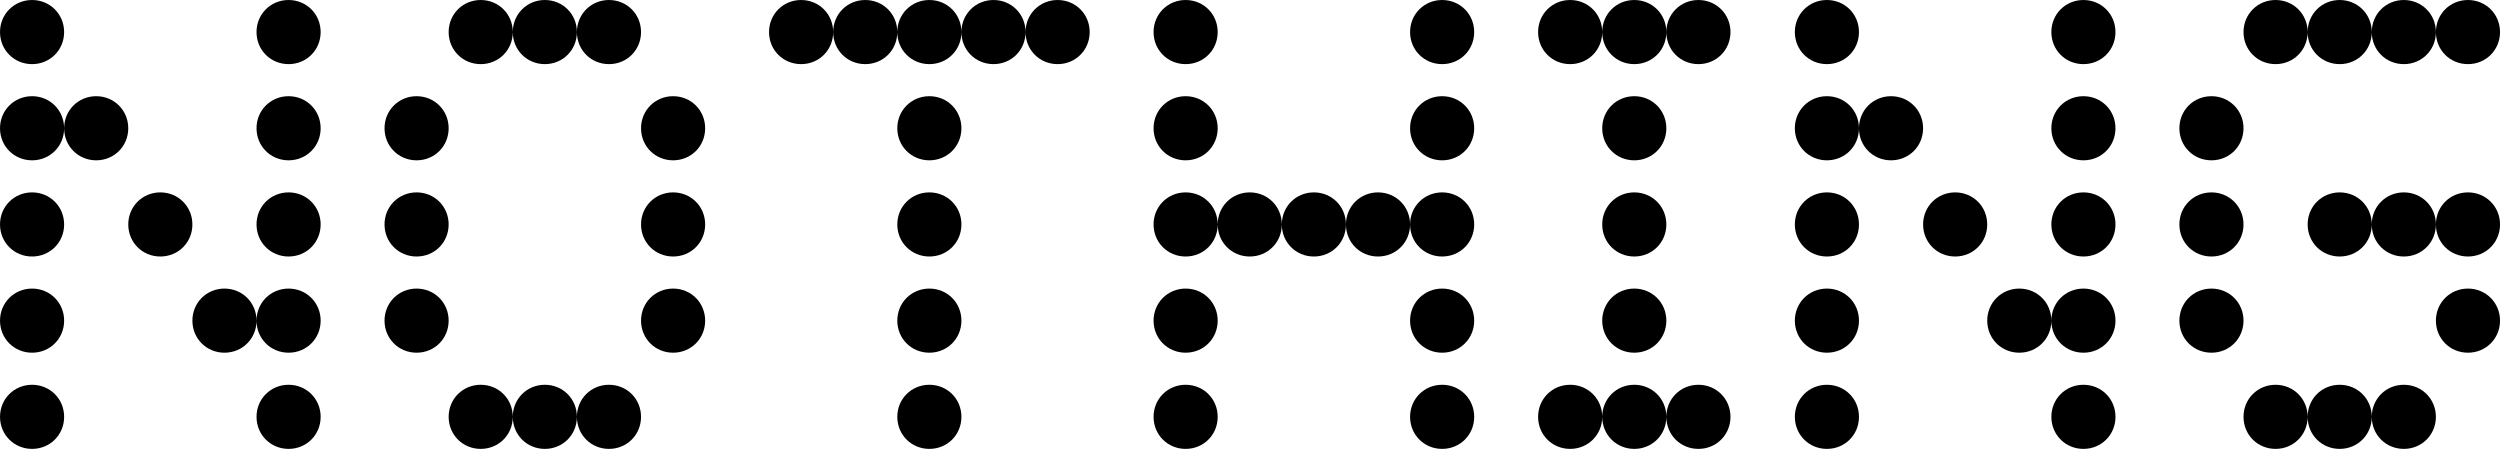
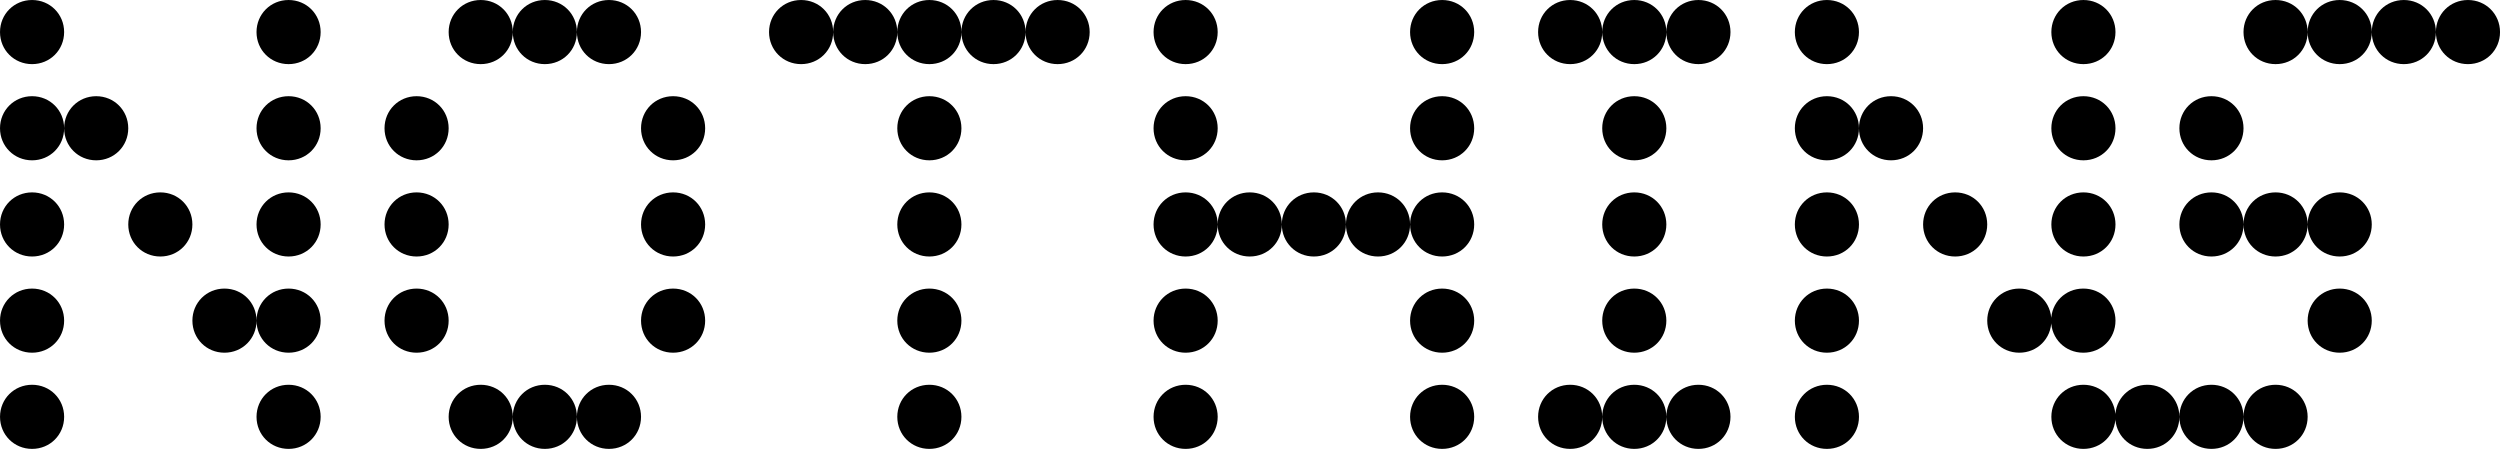
<svg xmlns="http://www.w3.org/2000/svg" width="374.25" height="67.2" viewBox="0 0 99.02 17.78">
  <g style="font-style:normal;font-weight:400;font-size:25.4px;line-height:1.25;font-family:sans-serif;fill:#000;fill-opacity:1;stroke:none;stroke-width:.265">
-     <path d="M58.344 113.46c.711 0 1.27-.558 1.27-1.27 0-.71-.559-1.27-1.27-1.27-.71 0-1.27.56-1.27 1.27 0 .712.56 1.27 1.27 1.27zm10.16 0c.711 0 1.27-.558 1.27-1.27 0-.71-.559-1.27-1.27-1.27-.71 0-1.27.56-1.27 1.27 0 .712.56 1.27 1.27 1.27zm-10.16 3.81c.711 0 1.27-.558 1.27-1.27 0-.71-.559-1.27-1.27-1.27-.71 0-1.27.56-1.27 1.27 0 .712.56 1.27 1.27 1.27zm2.54 0c.711 0 1.27-.558 1.27-1.27 0-.71-.559-1.27-1.27-1.27-.71 0-1.27.56-1.27 1.27 0 .712.56 1.27 1.27 1.27zm7.62 0c.711 0 1.27-.558 1.27-1.27 0-.71-.559-1.27-1.27-1.27-.71 0-1.27.56-1.27 1.27 0 .712.56 1.27 1.27 1.27zm-10.16 3.81c.711 0 1.27-.558 1.27-1.27 0-.71-.559-1.27-1.27-1.27-.71 0-1.27.56-1.27 1.27 0 .712.56 1.27 1.27 1.27zm5.08 0c.711 0 1.27-.558 1.27-1.27 0-.71-.559-1.27-1.27-1.27-.71 0-1.27.56-1.27 1.27 0 .712.56 1.27 1.27 1.27zm5.08 0c.711 0 1.27-.558 1.27-1.27 0-.71-.559-1.27-1.27-1.27-.71 0-1.27.56-1.27 1.27 0 .712.56 1.27 1.27 1.27zm-10.16 3.81c.711 0 1.27-.558 1.27-1.27 0-.71-.559-1.27-1.27-1.27-.71 0-1.27.56-1.27 1.27 0 .712.56 1.27 1.27 1.27zm7.62 0c.711 0 1.27-.558 1.27-1.27 0-.71-.559-1.27-1.27-1.27-.71 0-1.27.56-1.27 1.27 0 .712.56 1.27 1.27 1.27zm2.54 0c.711 0 1.27-.558 1.27-1.27 0-.71-.559-1.27-1.27-1.27-.71 0-1.27.56-1.27 1.27 0 .712.56 1.27 1.27 1.27zm-10.16 3.81c.711 0 1.27-.558 1.27-1.27 0-.71-.559-1.27-1.27-1.27-.71 0-1.27.56-1.27 1.27 0 .712.56 1.27 1.27 1.27zm10.16 0c.711 0 1.27-.558 1.27-1.27 0-.71-.559-1.27-1.27-1.27-.71 0-1.27.56-1.27 1.27 0 .712.56 1.27 1.27 1.27zM76.114 113.46c.712 0 1.27-.558 1.27-1.27 0-.71-.558-1.27-1.27-1.27-.71 0-1.27.56-1.27 1.27 0 .712.56 1.27 1.27 1.27zm2.54 0c.712 0 1.27-.558 1.27-1.27 0-.71-.558-1.27-1.27-1.27-.71 0-1.27.56-1.27 1.27 0 .712.56 1.27 1.27 1.27zm2.54 0c.712 0 1.27-.558 1.27-1.27 0-.71-.558-1.27-1.27-1.27-.71 0-1.27.56-1.27 1.27 0 .712.56 1.27 1.27 1.27zm-7.62 3.81c.712 0 1.27-.558 1.27-1.27 0-.71-.558-1.27-1.27-1.27-.71 0-1.27.56-1.27 1.27 0 .712.56 1.27 1.27 1.27zm10.16 0c.712 0 1.27-.558 1.27-1.27 0-.71-.558-1.27-1.27-1.27-.71 0-1.27.56-1.27 1.27 0 .712.56 1.27 1.27 1.27zm-10.16 3.81c.712 0 1.27-.558 1.27-1.27 0-.71-.558-1.27-1.27-1.27-.71 0-1.27.56-1.27 1.27 0 .712.56 1.27 1.27 1.27zm10.16 0c.712 0 1.27-.558 1.27-1.27 0-.71-.558-1.27-1.27-1.27-.71 0-1.27.56-1.27 1.27 0 .712.56 1.27 1.27 1.27zm-10.16 3.81c.712 0 1.27-.558 1.27-1.27 0-.71-.558-1.27-1.27-1.27-.71 0-1.27.56-1.27 1.27 0 .712.56 1.27 1.27 1.27zm10.16 0c.712 0 1.27-.558 1.27-1.27 0-.71-.558-1.27-1.27-1.27-.71 0-1.27.56-1.27 1.27 0 .712.56 1.27 1.27 1.27zm-7.62 3.81c.712 0 1.27-.558 1.27-1.27 0-.71-.558-1.27-1.27-1.27-.71 0-1.27.56-1.27 1.27 0 .712.56 1.27 1.27 1.27zm2.54 0c.712 0 1.27-.558 1.27-1.27 0-.71-.558-1.27-1.27-1.27-.71 0-1.27.56-1.27 1.27 0 .712.56 1.27 1.27 1.27zm2.54 0c.712 0 1.27-.558 1.27-1.27 0-.71-.558-1.27-1.27-1.27-.71 0-1.27.56-1.27 1.27 0 .712.56 1.27 1.27 1.27zM88.804 113.46c.712 0 1.27-.558 1.27-1.27 0-.71-.558-1.27-1.27-1.27-.71 0-1.27.56-1.27 1.27 0 .712.56 1.27 1.27 1.27zm2.54 0c.712 0 1.27-.558 1.27-1.27 0-.71-.558-1.27-1.27-1.27-.71 0-1.27.56-1.27 1.27 0 .712.56 1.27 1.27 1.27zm2.54 0c.712 0 1.27-.558 1.27-1.27 0-.71-.558-1.27-1.27-1.27-.71 0-1.27.56-1.27 1.27 0 .712.56 1.27 1.27 1.27zm2.54 0c.712 0 1.27-.558 1.27-1.27 0-.71-.558-1.27-1.27-1.27-.71 0-1.27.56-1.27 1.27 0 .712.56 1.27 1.27 1.27zm2.54 0c.712 0 1.27-.558 1.27-1.27 0-.71-.558-1.27-1.27-1.27-.71 0-1.27.56-1.27 1.27 0 .712.56 1.27 1.27 1.27zm-5.08 3.81c.712 0 1.27-.558 1.27-1.27 0-.71-.558-1.27-1.27-1.27-.71 0-1.27.56-1.27 1.27 0 .712.56 1.27 1.27 1.27zm0 3.81c.712 0 1.27-.558 1.27-1.27 0-.71-.558-1.27-1.27-1.27-.71 0-1.27.56-1.27 1.27 0 .712.56 1.27 1.27 1.27zm0 3.81c.712 0 1.27-.558 1.27-1.27 0-.71-.558-1.27-1.27-1.27-.71 0-1.27.56-1.27 1.27 0 .712.56 1.27 1.27 1.27zm0 3.81c.712 0 1.27-.558 1.27-1.27 0-.71-.558-1.27-1.27-1.27-.71 0-1.27.56-1.27 1.27 0 .712.56 1.27 1.27 1.27zM104.034 113.46c.712 0 1.27-.558 1.27-1.27 0-.71-.558-1.27-1.27-1.27-.71 0-1.27.56-1.27 1.27 0 .712.56 1.27 1.27 1.27zm10.16 0c.712 0 1.27-.558 1.27-1.27 0-.71-.558-1.27-1.27-1.27-.71 0-1.27.56-1.27 1.27 0 .712.56 1.27 1.27 1.27zm-10.16 3.81c.712 0 1.27-.558 1.27-1.27 0-.71-.558-1.27-1.27-1.27-.71 0-1.27.56-1.27 1.27 0 .712.56 1.27 1.27 1.27zm10.16 0c.712 0 1.27-.558 1.27-1.27 0-.71-.558-1.27-1.27-1.27-.71 0-1.27.56-1.27 1.27 0 .712.56 1.27 1.27 1.27zm-10.16 3.81c.712 0 1.27-.558 1.27-1.27 0-.71-.558-1.27-1.27-1.27-.71 0-1.27.56-1.27 1.27 0 .712.56 1.27 1.27 1.27zm2.54 0c.712 0 1.27-.558 1.27-1.27 0-.71-.558-1.27-1.27-1.27-.71 0-1.27.56-1.27 1.27 0 .712.56 1.27 1.27 1.27zm2.54 0c.712 0 1.27-.558 1.27-1.27 0-.71-.558-1.27-1.27-1.27-.71 0-1.27.56-1.27 1.27 0 .712.56 1.27 1.27 1.27zm2.54 0c.712 0 1.27-.558 1.27-1.27 0-.71-.558-1.27-1.27-1.27-.71 0-1.27.56-1.27 1.27 0 .712.56 1.27 1.27 1.27zm2.54 0c.712 0 1.27-.558 1.27-1.27 0-.71-.558-1.27-1.27-1.27-.71 0-1.27.56-1.27 1.27 0 .712.56 1.27 1.27 1.27zm-10.16 3.81c.712 0 1.27-.558 1.27-1.27 0-.71-.558-1.27-1.27-1.27-.71 0-1.27.56-1.27 1.27 0 .712.56 1.27 1.27 1.27zm10.16 0c.712 0 1.27-.558 1.27-1.27 0-.71-.558-1.27-1.27-1.27-.71 0-1.27.56-1.27 1.27 0 .712.56 1.27 1.27 1.27zm-10.16 3.81c.712 0 1.27-.558 1.27-1.27 0-.71-.558-1.27-1.27-1.27-.71 0-1.27.56-1.27 1.27 0 .712.56 1.27 1.27 1.27zm10.16 0c.712 0 1.27-.558 1.27-1.27 0-.71-.558-1.27-1.27-1.27-.71 0-1.27.56-1.27 1.27 0 .712.56 1.27 1.27 1.27zM119.265 113.46c.71 0 1.27-.558 1.27-1.27 0-.71-.56-1.27-1.27-1.27-.712 0-1.27.56-1.27 1.27 0 .712.558 1.27 1.27 1.27zm2.54 0c.71 0 1.27-.558 1.27-1.27 0-.71-.56-1.27-1.27-1.27-.712 0-1.27.56-1.27 1.27 0 .712.558 1.27 1.27 1.27zm2.54 0c.71 0 1.27-.558 1.27-1.27 0-.71-.56-1.27-1.27-1.27-.712 0-1.27.56-1.27 1.27 0 .712.558 1.27 1.27 1.27zm-2.54 3.81c.71 0 1.27-.558 1.27-1.27 0-.71-.56-1.27-1.27-1.27-.712 0-1.27.56-1.27 1.27 0 .712.558 1.27 1.27 1.27zm0 3.81c.71 0 1.27-.558 1.27-1.27 0-.71-.56-1.27-1.27-1.27-.712 0-1.27.56-1.27 1.27 0 .712.558 1.27 1.27 1.27zm0 3.81c.71 0 1.27-.558 1.27-1.27 0-.71-.56-1.27-1.27-1.27-.712 0-1.27.56-1.27 1.27 0 .712.558 1.27 1.27 1.27zm-2.54 3.81c.71 0 1.27-.558 1.27-1.27 0-.71-.56-1.27-1.27-1.27-.712 0-1.27.56-1.27 1.27 0 .712.558 1.27 1.27 1.27zm2.54 0c.71 0 1.27-.558 1.27-1.27 0-.71-.56-1.27-1.27-1.27-.712 0-1.27.56-1.27 1.27 0 .712.558 1.27 1.27 1.27zm2.54 0c.71 0 1.27-.558 1.27-1.27 0-.71-.56-1.27-1.27-1.27-.712 0-1.27.56-1.27 1.27 0 .712.558 1.27 1.27 1.27zM129.434 113.46c.712 0 1.27-.558 1.27-1.27 0-.71-.558-1.27-1.27-1.27-.71 0-1.27.56-1.27 1.27 0 .712.56 1.27 1.27 1.27zm10.16 0c.712 0 1.27-.558 1.27-1.27 0-.71-.558-1.27-1.27-1.27-.71 0-1.27.56-1.27 1.27 0 .712.56 1.27 1.27 1.27zm-10.16 3.81c.712 0 1.27-.558 1.27-1.27 0-.71-.558-1.27-1.27-1.27-.71 0-1.27.56-1.27 1.27 0 .712.56 1.27 1.27 1.27zm2.54 0c.712 0 1.27-.558 1.27-1.27 0-.71-.558-1.27-1.27-1.27-.71 0-1.27.56-1.27 1.27 0 .712.56 1.27 1.27 1.27zm7.62 0c.712 0 1.27-.558 1.27-1.27 0-.71-.558-1.27-1.27-1.27-.71 0-1.27.56-1.27 1.27 0 .712.56 1.27 1.27 1.27zm-10.16 3.81c.712 0 1.27-.558 1.27-1.27 0-.71-.558-1.27-1.27-1.27-.71 0-1.27.56-1.27 1.27 0 .712.56 1.27 1.27 1.27zm5.08 0c.712 0 1.27-.558 1.27-1.27 0-.71-.558-1.27-1.27-1.27-.71 0-1.27.56-1.27 1.27 0 .712.56 1.27 1.27 1.27zm5.08 0c.712 0 1.27-.558 1.27-1.27 0-.71-.558-1.27-1.27-1.27-.71 0-1.27.56-1.27 1.27 0 .712.56 1.27 1.27 1.27zm-10.16 3.81c.712 0 1.27-.558 1.27-1.27 0-.71-.558-1.27-1.27-1.27-.71 0-1.27.56-1.27 1.27 0 .712.56 1.27 1.27 1.27zm7.62 0c.712 0 1.27-.558 1.27-1.27 0-.71-.558-1.27-1.27-1.27-.71 0-1.27.56-1.27 1.27 0 .712.56 1.27 1.27 1.27zm2.54 0c.712 0 1.27-.558 1.27-1.27 0-.71-.558-1.27-1.27-1.27-.71 0-1.27.56-1.27 1.27 0 .712.56 1.27 1.27 1.27zm-10.16 3.81c.712 0 1.27-.558 1.27-1.27 0-.71-.558-1.27-1.27-1.27-.71 0-1.27.56-1.27 1.27 0 .712.56 1.27 1.27 1.27zm10.16 0c.712 0 1.27-.558 1.27-1.27 0-.71-.558-1.27-1.27-1.27-.71 0-1.27.56-1.27 1.27 0 .712.56 1.27 1.27 1.27zM147.205 113.46c.71 0 1.27-.558 1.27-1.27 0-.71-.56-1.27-1.27-1.27-.712 0-1.27.56-1.27 1.27 0 .712.558 1.27 1.27 1.27zm2.54 0c.71 0 1.27-.558 1.27-1.27 0-.71-.56-1.27-1.27-1.27-.712 0-1.27.56-1.27 1.27 0 .712.558 1.27 1.27 1.27zm2.54 0c.71 0 1.27-.558 1.27-1.27 0-.71-.56-1.27-1.27-1.27-.712 0-1.27.56-1.27 1.27 0 .712.558 1.27 1.27 1.27zm2.54 0c.71 0 1.27-.558 1.27-1.27 0-.71-.56-1.27-1.27-1.27-.712 0-1.27.56-1.27 1.27 0 .712.558 1.27 1.27 1.27zm-10.16 3.81c.71 0 1.27-.558 1.27-1.27 0-.71-.56-1.27-1.27-1.27-.712 0-1.27.56-1.27 1.27 0 .712.558 1.27 1.27 1.27zm0 3.81c.71 0 1.27-.558 1.27-1.27 0-.71-.56-1.27-1.27-1.27-.712 0-1.27.56-1.27 1.27 0 .712.558 1.27 1.27 1.27zm5.08 0c.71 0 1.27-.558 1.27-1.27 0-.71-.56-1.27-1.27-1.27-.712 0-1.27.56-1.27 1.27 0 .712.558 1.27 1.27 1.27zm2.54 0c.71 0 1.27-.558 1.27-1.27 0-.71-.56-1.27-1.27-1.27-.712 0-1.27.56-1.27 1.27 0 .712.558 1.27 1.27 1.27zm2.54 0c.71 0 1.27-.558 1.27-1.27 0-.71-.56-1.27-1.27-1.27-.712 0-1.27.56-1.27 1.27 0 .712.558 1.27 1.27 1.27zm-10.16 3.81c.71 0 1.27-.558 1.27-1.27 0-.71-.56-1.27-1.27-1.27-.712 0-1.27.56-1.27 1.27 0 .712.558 1.27 1.27 1.27zm10.16 0c.71 0 1.27-.558 1.27-1.27 0-.71-.56-1.27-1.27-1.27-.712 0-1.27.56-1.27 1.27 0 .712.558 1.27 1.27 1.27zm-7.62 3.81c.71 0 1.27-.558 1.27-1.27 0-.71-.56-1.27-1.27-1.27-.712 0-1.27.56-1.27 1.27 0 .712.558 1.27 1.27 1.27zm2.54 0c.71 0 1.27-.558 1.27-1.27 0-.71-.56-1.27-1.27-1.27-.712 0-1.27.56-1.27 1.27 0 .712.558 1.27 1.27 1.27zm2.54 0c.71 0 1.27-.558 1.27-1.27 0-.71-.56-1.27-1.27-1.27-.712 0-1.27.56-1.27 1.27 0 .712.558 1.27 1.27 1.27z" style="font-style:normal;font-variant:normal;font-weight:400;font-stretch:normal;font-size:25.4px;font-family:Ndot;-inkscape-font-specification:Ndot;stroke-width:.265" transform="translate(-57.074 -110.92)" />
+     <path d="M58.344 113.46c.711 0 1.27-.558 1.27-1.27 0-.71-.559-1.27-1.27-1.27-.71 0-1.27.56-1.27 1.27 0 .712.56 1.27 1.27 1.27zm10.16 0c.711 0 1.27-.558 1.27-1.27 0-.71-.559-1.27-1.27-1.27-.71 0-1.27.56-1.27 1.27 0 .712.56 1.27 1.27 1.27zm-10.16 3.81c.711 0 1.27-.558 1.27-1.27 0-.71-.559-1.27-1.27-1.27-.71 0-1.27.56-1.27 1.27 0 .712.56 1.27 1.27 1.27zm2.54 0c.711 0 1.27-.558 1.27-1.27 0-.71-.559-1.27-1.27-1.27-.71 0-1.27.56-1.27 1.27 0 .712.56 1.27 1.27 1.27zm7.62 0c.711 0 1.27-.558 1.27-1.27 0-.71-.559-1.27-1.27-1.27-.71 0-1.27.56-1.27 1.27 0 .712.56 1.27 1.27 1.27zm-10.16 3.81c.711 0 1.27-.558 1.27-1.27 0-.71-.559-1.27-1.27-1.27-.71 0-1.27.56-1.27 1.27 0 .712.56 1.27 1.27 1.27zm5.08 0c.711 0 1.27-.558 1.27-1.27 0-.71-.559-1.27-1.27-1.27-.71 0-1.27.56-1.27 1.27 0 .712.56 1.27 1.27 1.27zm5.08 0c.711 0 1.27-.558 1.27-1.27 0-.71-.559-1.27-1.27-1.27-.71 0-1.27.56-1.27 1.27 0 .712.56 1.27 1.27 1.27zm-10.16 3.81c.711 0 1.27-.558 1.27-1.27 0-.71-.559-1.27-1.27-1.27-.71 0-1.27.56-1.27 1.27 0 .712.56 1.27 1.27 1.27zm7.62 0c.711 0 1.27-.558 1.27-1.27 0-.71-.559-1.27-1.27-1.27-.71 0-1.27.56-1.27 1.27 0 .712.56 1.27 1.27 1.27zm2.54 0c.711 0 1.27-.558 1.27-1.27 0-.71-.559-1.27-1.27-1.27-.71 0-1.27.56-1.27 1.27 0 .712.56 1.27 1.27 1.27zm-10.16 3.81c.711 0 1.27-.558 1.27-1.27 0-.71-.559-1.27-1.27-1.27-.71 0-1.27.56-1.27 1.27 0 .712.56 1.27 1.27 1.27zm10.16 0c.711 0 1.27-.558 1.27-1.27 0-.71-.559-1.27-1.27-1.27-.71 0-1.27.56-1.27 1.27 0 .712.56 1.27 1.27 1.27zM76.114 113.46c.712 0 1.27-.558 1.27-1.27 0-.71-.558-1.27-1.27-1.27-.71 0-1.27.56-1.27 1.27 0 .712.56 1.27 1.27 1.27zm2.54 0c.712 0 1.27-.558 1.27-1.27 0-.71-.558-1.27-1.27-1.27-.71 0-1.27.56-1.27 1.27 0 .712.56 1.27 1.27 1.27zm2.54 0c.712 0 1.27-.558 1.27-1.27 0-.71-.558-1.27-1.27-1.27-.71 0-1.27.56-1.27 1.27 0 .712.56 1.27 1.27 1.27zm-7.62 3.81c.712 0 1.27-.558 1.27-1.27 0-.71-.558-1.27-1.27-1.27-.71 0-1.27.56-1.27 1.27 0 .712.56 1.27 1.27 1.27zm10.16 0c.712 0 1.27-.558 1.27-1.27 0-.71-.558-1.27-1.27-1.27-.71 0-1.27.56-1.27 1.27 0 .712.56 1.27 1.27 1.27zm-10.16 3.81c.712 0 1.27-.558 1.27-1.27 0-.71-.558-1.27-1.27-1.27-.71 0-1.27.56-1.27 1.27 0 .712.56 1.27 1.27 1.27zm10.16 0c.712 0 1.27-.558 1.27-1.27 0-.71-.558-1.27-1.27-1.27-.71 0-1.27.56-1.27 1.27 0 .712.56 1.27 1.27 1.27zm-10.16 3.81c.712 0 1.27-.558 1.27-1.27 0-.71-.558-1.27-1.27-1.27-.71 0-1.27.56-1.27 1.27 0 .712.56 1.27 1.27 1.27zm10.16 0c.712 0 1.27-.558 1.27-1.27 0-.71-.558-1.27-1.27-1.27-.71 0-1.27.56-1.27 1.27 0 .712.56 1.27 1.27 1.27zm-7.62 3.81c.712 0 1.27-.558 1.27-1.27 0-.71-.558-1.27-1.27-1.27-.71 0-1.27.56-1.27 1.27 0 .712.56 1.27 1.27 1.27zm2.54 0c.712 0 1.27-.558 1.27-1.27 0-.71-.558-1.27-1.27-1.27-.71 0-1.27.56-1.27 1.27 0 .712.56 1.27 1.27 1.27zm2.54 0c.712 0 1.27-.558 1.27-1.27 0-.71-.558-1.27-1.27-1.27-.71 0-1.27.56-1.27 1.27 0 .712.56 1.27 1.27 1.27zM88.804 113.46c.712 0 1.27-.558 1.27-1.27 0-.71-.558-1.27-1.27-1.27-.71 0-1.27.56-1.27 1.27 0 .712.56 1.27 1.27 1.27zm2.54 0c.712 0 1.27-.558 1.27-1.27 0-.71-.558-1.27-1.27-1.27-.71 0-1.27.56-1.27 1.27 0 .712.56 1.27 1.27 1.27zm2.54 0c.712 0 1.27-.558 1.27-1.27 0-.71-.558-1.27-1.27-1.27-.71 0-1.27.56-1.27 1.27 0 .712.56 1.27 1.27 1.27zm2.54 0c.712 0 1.27-.558 1.27-1.27 0-.71-.558-1.27-1.27-1.27-.71 0-1.27.56-1.27 1.27 0 .712.56 1.27 1.27 1.27zm2.54 0c.712 0 1.27-.558 1.27-1.27 0-.71-.558-1.27-1.27-1.27-.71 0-1.27.56-1.27 1.27 0 .712.56 1.27 1.27 1.27zm-5.08 3.81c.712 0 1.27-.558 1.27-1.27 0-.71-.558-1.27-1.27-1.27-.71 0-1.27.56-1.27 1.27 0 .712.56 1.27 1.27 1.27zm0 3.81c.712 0 1.27-.558 1.27-1.27 0-.71-.558-1.27-1.27-1.27-.71 0-1.27.56-1.27 1.27 0 .712.56 1.27 1.27 1.27zm0 3.81c.712 0 1.27-.558 1.27-1.27 0-.71-.558-1.27-1.27-1.27-.71 0-1.27.56-1.27 1.27 0 .712.56 1.27 1.27 1.27zm0 3.81c.712 0 1.27-.558 1.27-1.27 0-.71-.558-1.27-1.27-1.27-.71 0-1.27.56-1.27 1.27 0 .712.56 1.27 1.27 1.27zM104.034 113.46c.712 0 1.27-.558 1.27-1.27 0-.71-.558-1.27-1.27-1.27-.71 0-1.27.56-1.27 1.27 0 .712.56 1.27 1.27 1.27zm10.16 0c.712 0 1.27-.558 1.27-1.27 0-.71-.558-1.27-1.27-1.27-.71 0-1.27.56-1.27 1.27 0 .712.56 1.27 1.27 1.27zm-10.16 3.81c.712 0 1.27-.558 1.27-1.27 0-.71-.558-1.27-1.27-1.27-.71 0-1.27.56-1.27 1.27 0 .712.56 1.27 1.27 1.27zm10.16 0c.712 0 1.27-.558 1.27-1.27 0-.71-.558-1.27-1.27-1.27-.71 0-1.27.56-1.27 1.27 0 .712.56 1.27 1.27 1.27zm-10.16 3.81c.712 0 1.27-.558 1.27-1.27 0-.71-.558-1.27-1.27-1.27-.71 0-1.27.56-1.27 1.27 0 .712.56 1.27 1.27 1.27zm2.54 0c.712 0 1.27-.558 1.27-1.27 0-.71-.558-1.27-1.27-1.27-.71 0-1.27.56-1.27 1.27 0 .712.56 1.27 1.27 1.27zm2.54 0c.712 0 1.27-.558 1.27-1.27 0-.71-.558-1.27-1.27-1.27-.71 0-1.27.56-1.27 1.27 0 .712.56 1.27 1.27 1.27zm2.54 0c.712 0 1.27-.558 1.27-1.27 0-.71-.558-1.27-1.27-1.27-.71 0-1.27.56-1.27 1.27 0 .712.56 1.27 1.27 1.27zm2.54 0c.712 0 1.27-.558 1.27-1.27 0-.71-.558-1.27-1.27-1.27-.71 0-1.27.56-1.27 1.27 0 .712.56 1.27 1.27 1.27zm-10.16 3.81c.712 0 1.27-.558 1.27-1.27 0-.71-.558-1.27-1.27-1.27-.71 0-1.27.56-1.27 1.27 0 .712.56 1.27 1.27 1.27zm10.16 0c.712 0 1.27-.558 1.27-1.27 0-.71-.558-1.27-1.27-1.27-.71 0-1.27.56-1.27 1.27 0 .712.56 1.27 1.27 1.27zm-10.16 3.81c.712 0 1.27-.558 1.27-1.27 0-.71-.558-1.27-1.27-1.27-.71 0-1.27.56-1.27 1.27 0 .712.56 1.27 1.27 1.27zm10.16 0c.712 0 1.27-.558 1.27-1.27 0-.71-.558-1.27-1.27-1.27-.71 0-1.27.56-1.27 1.27 0 .712.56 1.27 1.27 1.27zM119.265 113.46c.71 0 1.27-.558 1.27-1.27 0-.71-.56-1.27-1.27-1.27-.712 0-1.27.56-1.27 1.27 0 .712.558 1.27 1.27 1.27zm2.54 0c.71 0 1.27-.558 1.27-1.27 0-.71-.56-1.27-1.27-1.27-.712 0-1.27.56-1.27 1.27 0 .712.558 1.27 1.27 1.27zm2.54 0c.71 0 1.27-.558 1.27-1.27 0-.71-.56-1.27-1.27-1.27-.712 0-1.27.56-1.27 1.27 0 .712.558 1.27 1.27 1.27zm-2.54 3.81c.71 0 1.27-.558 1.27-1.27 0-.71-.56-1.27-1.27-1.27-.712 0-1.27.56-1.27 1.27 0 .712.558 1.27 1.27 1.27zm0 3.81c.71 0 1.27-.558 1.27-1.27 0-.71-.56-1.27-1.27-1.27-.712 0-1.27.56-1.27 1.27 0 .712.558 1.27 1.27 1.27zm0 3.81c.71 0 1.27-.558 1.27-1.27 0-.71-.56-1.27-1.27-1.27-.712 0-1.27.56-1.27 1.27 0 .712.558 1.27 1.27 1.27zm-2.54 3.81c.71 0 1.27-.558 1.27-1.27 0-.71-.56-1.27-1.27-1.27-.712 0-1.27.56-1.27 1.27 0 .712.558 1.27 1.27 1.27zm2.54 0c.71 0 1.27-.558 1.27-1.27 0-.71-.56-1.27-1.27-1.27-.712 0-1.27.56-1.27 1.27 0 .712.558 1.27 1.27 1.27zm2.54 0c.71 0 1.27-.558 1.27-1.27 0-.71-.56-1.27-1.27-1.27-.712 0-1.27.56-1.27 1.27 0 .712.558 1.27 1.27 1.27zM129.434 113.46c.712 0 1.27-.558 1.27-1.27 0-.71-.558-1.27-1.27-1.27-.71 0-1.27.56-1.27 1.27 0 .712.56 1.27 1.27 1.27zm10.16 0c.712 0 1.27-.558 1.27-1.27 0-.71-.558-1.27-1.27-1.27-.71 0-1.27.56-1.27 1.27 0 .712.56 1.27 1.27 1.27zm-10.16 3.81c.712 0 1.27-.558 1.27-1.27 0-.71-.558-1.27-1.27-1.27-.71 0-1.27.56-1.27 1.27 0 .712.56 1.27 1.27 1.27zm2.54 0c.712 0 1.27-.558 1.27-1.27 0-.71-.558-1.27-1.27-1.27-.71 0-1.27.56-1.27 1.27 0 .712.56 1.27 1.27 1.27zm7.62 0c.712 0 1.27-.558 1.27-1.27 0-.71-.558-1.27-1.27-1.27-.71 0-1.27.56-1.27 1.27 0 .712.56 1.27 1.27 1.27zm-10.16 3.81c.712 0 1.27-.558 1.27-1.27 0-.71-.558-1.27-1.27-1.27-.71 0-1.27.56-1.27 1.27 0 .712.56 1.27 1.27 1.27zm5.08 0c.712 0 1.27-.558 1.27-1.27 0-.71-.558-1.27-1.27-1.27-.71 0-1.27.56-1.27 1.27 0 .712.56 1.27 1.27 1.27zm5.08 0c.712 0 1.27-.558 1.27-1.27 0-.71-.558-1.27-1.27-1.27-.71 0-1.27.56-1.27 1.27 0 .712.56 1.27 1.27 1.27zm-10.16 3.81c.712 0 1.27-.558 1.27-1.27 0-.71-.558-1.27-1.27-1.27-.71 0-1.27.56-1.27 1.27 0 .712.56 1.27 1.27 1.27zm7.62 0c.712 0 1.27-.558 1.27-1.27 0-.71-.558-1.27-1.27-1.27-.71 0-1.27.56-1.27 1.27 0 .712.56 1.27 1.27 1.27zm2.54 0c.712 0 1.27-.558 1.27-1.27 0-.71-.558-1.27-1.27-1.27-.71 0-1.27.56-1.27 1.27 0 .712.56 1.27 1.27 1.27zm-10.16 3.81c.712 0 1.27-.558 1.27-1.27 0-.71-.558-1.27-1.27-1.27-.71 0-1.27.56-1.27 1.27 0 .712.56 1.27 1.27 1.27zm10.16 0c.712 0 1.27-.558 1.27-1.27 0-.71-.558-1.27-1.27-1.27-.71 0-1.27.56-1.27 1.27 0 .712.56 1.27 1.27 1.27zM147.205 113.46c.71 0 1.27-.558 1.27-1.27 0-.71-.56-1.27-1.27-1.27-.712 0-1.27.56-1.27 1.27 0 .712.558 1.27 1.27 1.27zm2.54 0c.71 0 1.27-.558 1.27-1.27 0-.71-.56-1.27-1.27-1.27-.712 0-1.27.56-1.27 1.27 0 .712.558 1.27 1.27 1.27zm2.54 0c.71 0 1.27-.558 1.27-1.27 0-.71-.56-1.27-1.27-1.27-.712 0-1.27.56-1.27 1.27 0 .712.558 1.27 1.27 1.27zm2.54 0c.71 0 1.27-.558 1.27-1.27 0-.71-.56-1.27-1.27-1.27-.712 0-1.27.56-1.27 1.27 0 .712.558 1.27 1.27 1.27zm-10.16 3.81c.71 0 1.27-.558 1.27-1.27 0-.71-.56-1.27-1.27-1.27-.712 0-1.27.56-1.27 1.27 0 .712.558 1.27 1.27 1.27zm0 3.81c.71 0 1.27-.558 1.27-1.27 0-.71-.56-1.27-1.27-1.27-.712 0-1.27.56-1.27 1.27 0 .712.558 1.27 1.27 1.27zc.71 0 1.27-.558 1.27-1.27 0-.71-.56-1.27-1.27-1.27-.712 0-1.27.56-1.27 1.27 0 .712.558 1.27 1.27 1.27zm2.54 0c.71 0 1.27-.558 1.27-1.27 0-.71-.56-1.27-1.27-1.27-.712 0-1.27.56-1.27 1.27 0 .712.558 1.27 1.27 1.27zm2.54 0c.71 0 1.27-.558 1.27-1.27 0-.71-.56-1.27-1.27-1.27-.712 0-1.27.56-1.27 1.27 0 .712.558 1.27 1.27 1.27zm-10.16 3.81c.71 0 1.27-.558 1.27-1.27 0-.71-.56-1.27-1.27-1.27-.712 0-1.27.56-1.27 1.27 0 .712.558 1.27 1.27 1.27zm10.16 0c.71 0 1.27-.558 1.27-1.27 0-.71-.56-1.27-1.27-1.27-.712 0-1.27.56-1.27 1.27 0 .712.558 1.27 1.27 1.27zm-7.62 3.81c.71 0 1.27-.558 1.27-1.27 0-.71-.56-1.27-1.27-1.27-.712 0-1.27.56-1.27 1.27 0 .712.558 1.27 1.27 1.27zm2.54 0c.71 0 1.27-.558 1.27-1.27 0-.71-.56-1.27-1.27-1.27-.712 0-1.27.56-1.27 1.27 0 .712.558 1.27 1.27 1.27zm2.54 0c.71 0 1.27-.558 1.27-1.27 0-.71-.56-1.27-1.27-1.27-.712 0-1.27.56-1.27 1.27 0 .712.558 1.27 1.27 1.27z" style="font-style:normal;font-variant:normal;font-weight:400;font-stretch:normal;font-size:25.4px;font-family:Ndot;-inkscape-font-specification:Ndot;stroke-width:.265" transform="translate(-57.074 -110.92)" />
  </g>
</svg>